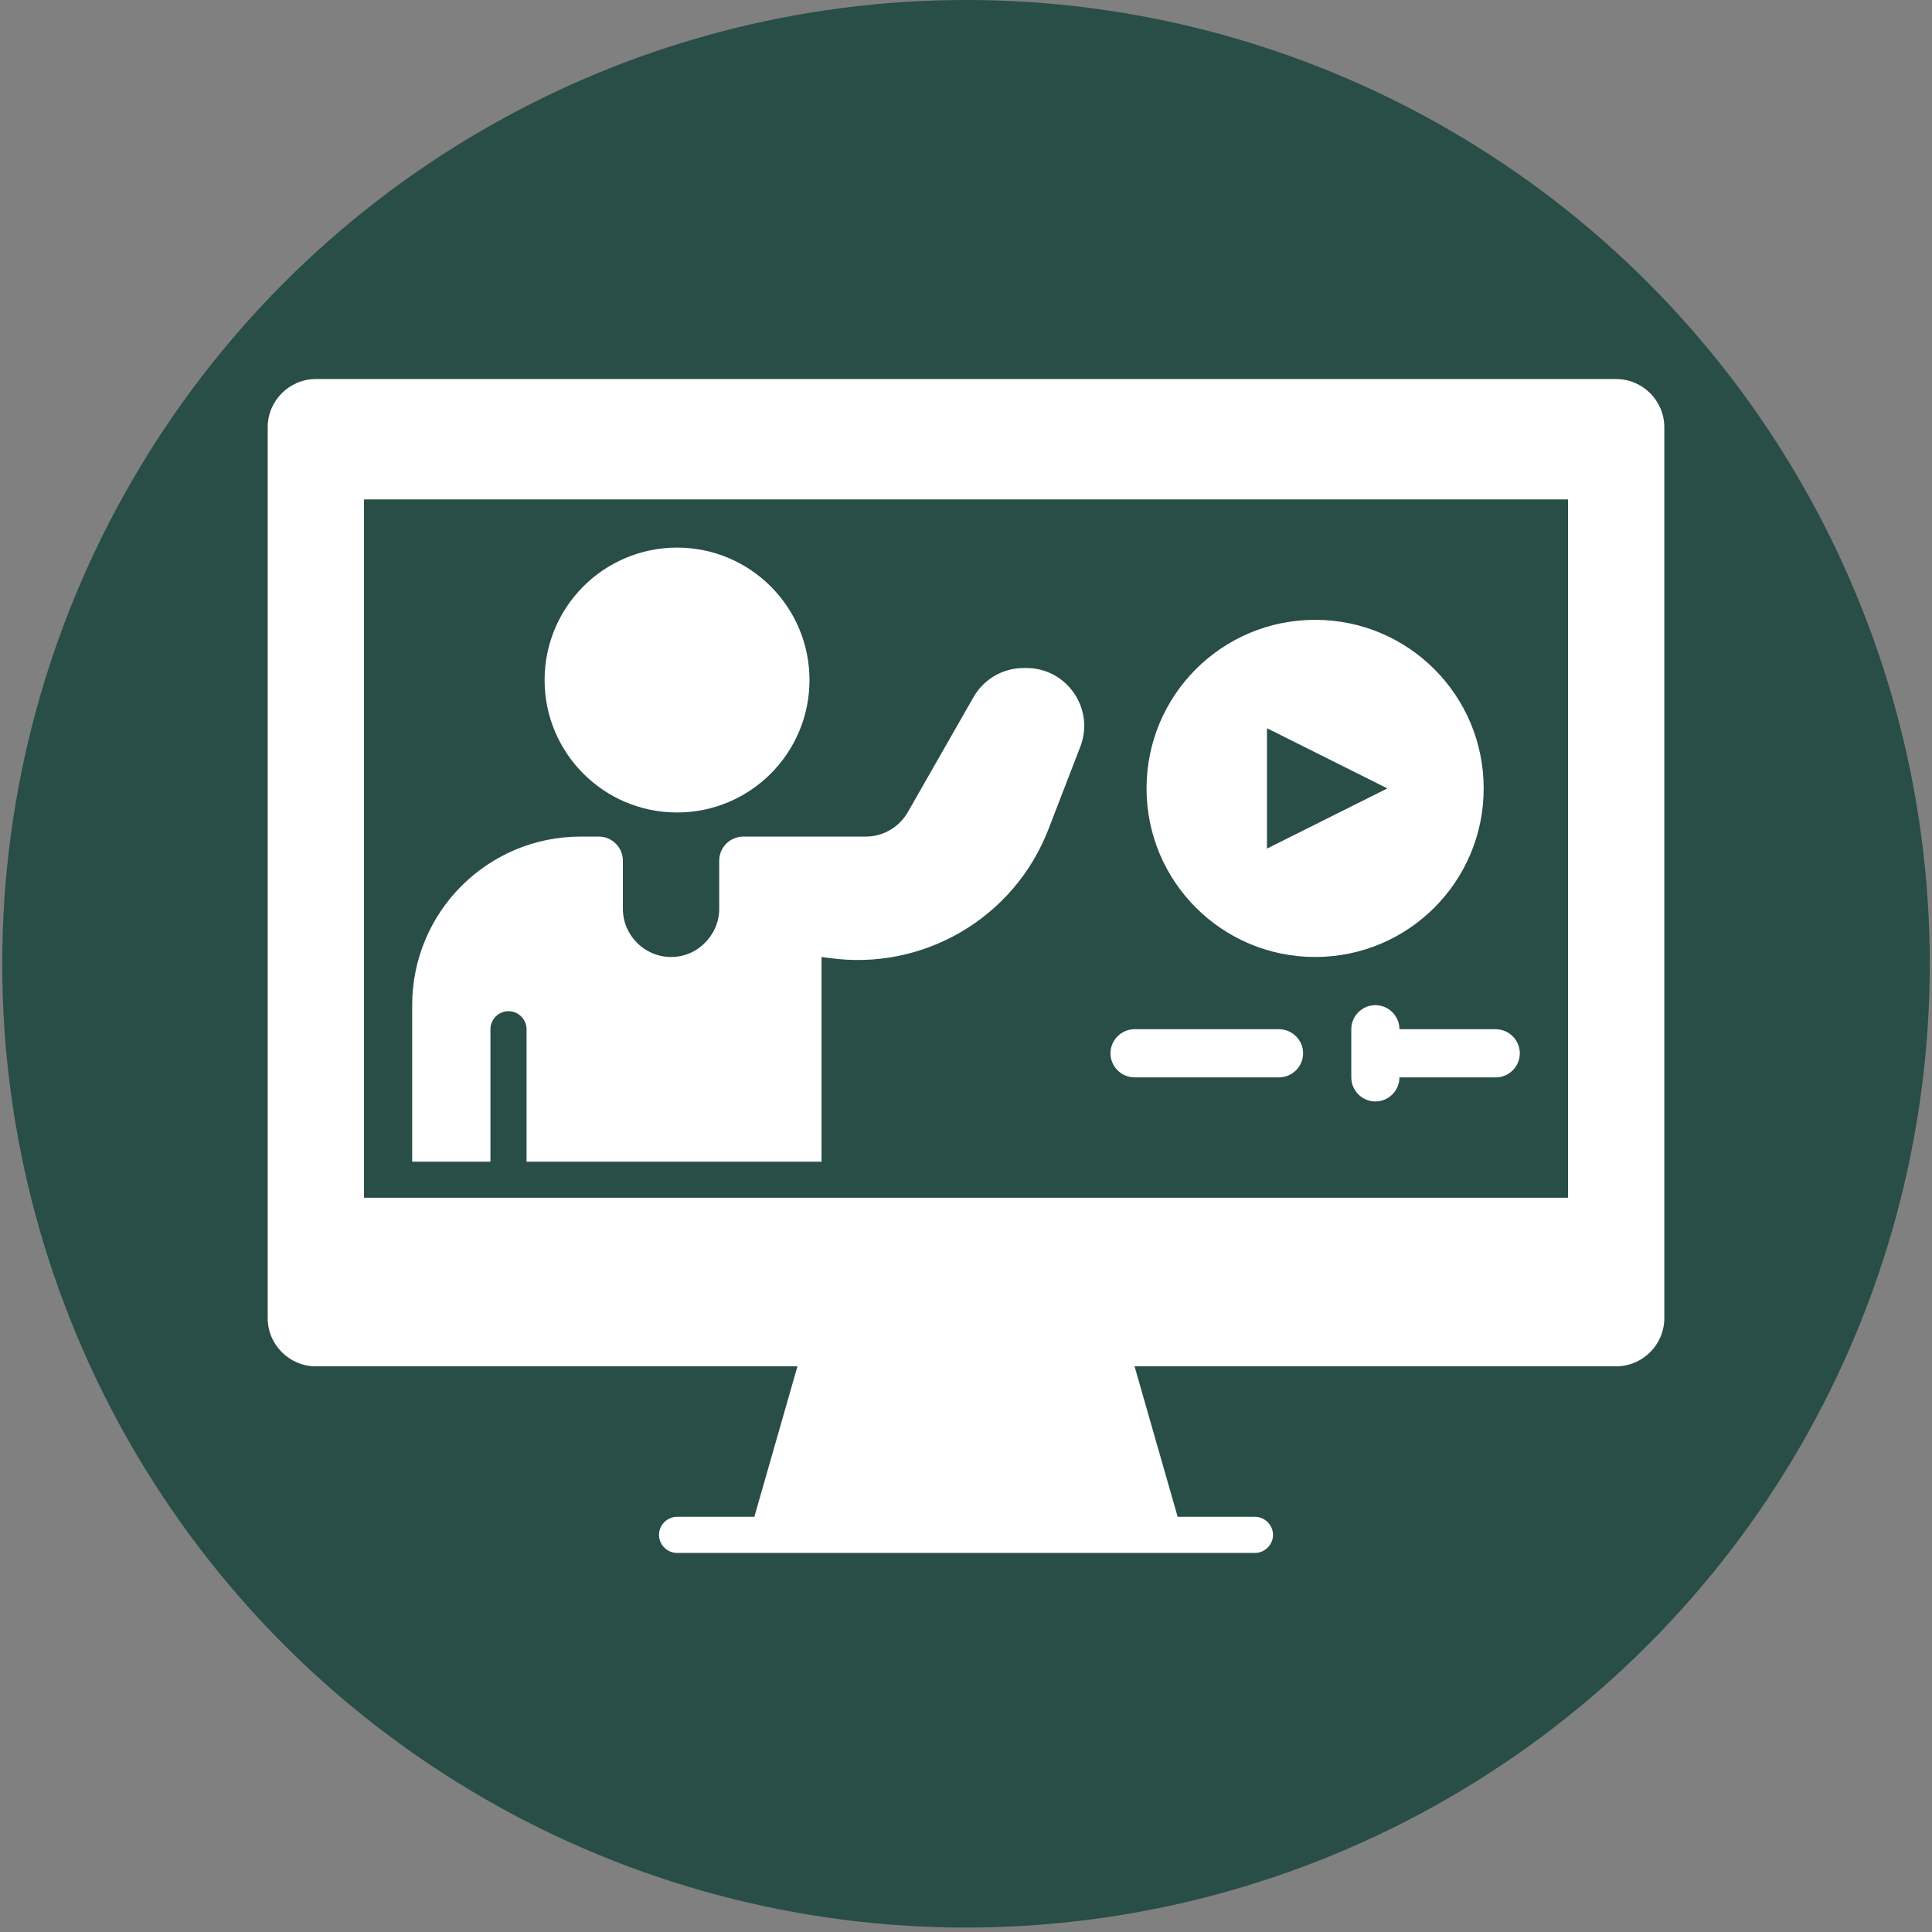
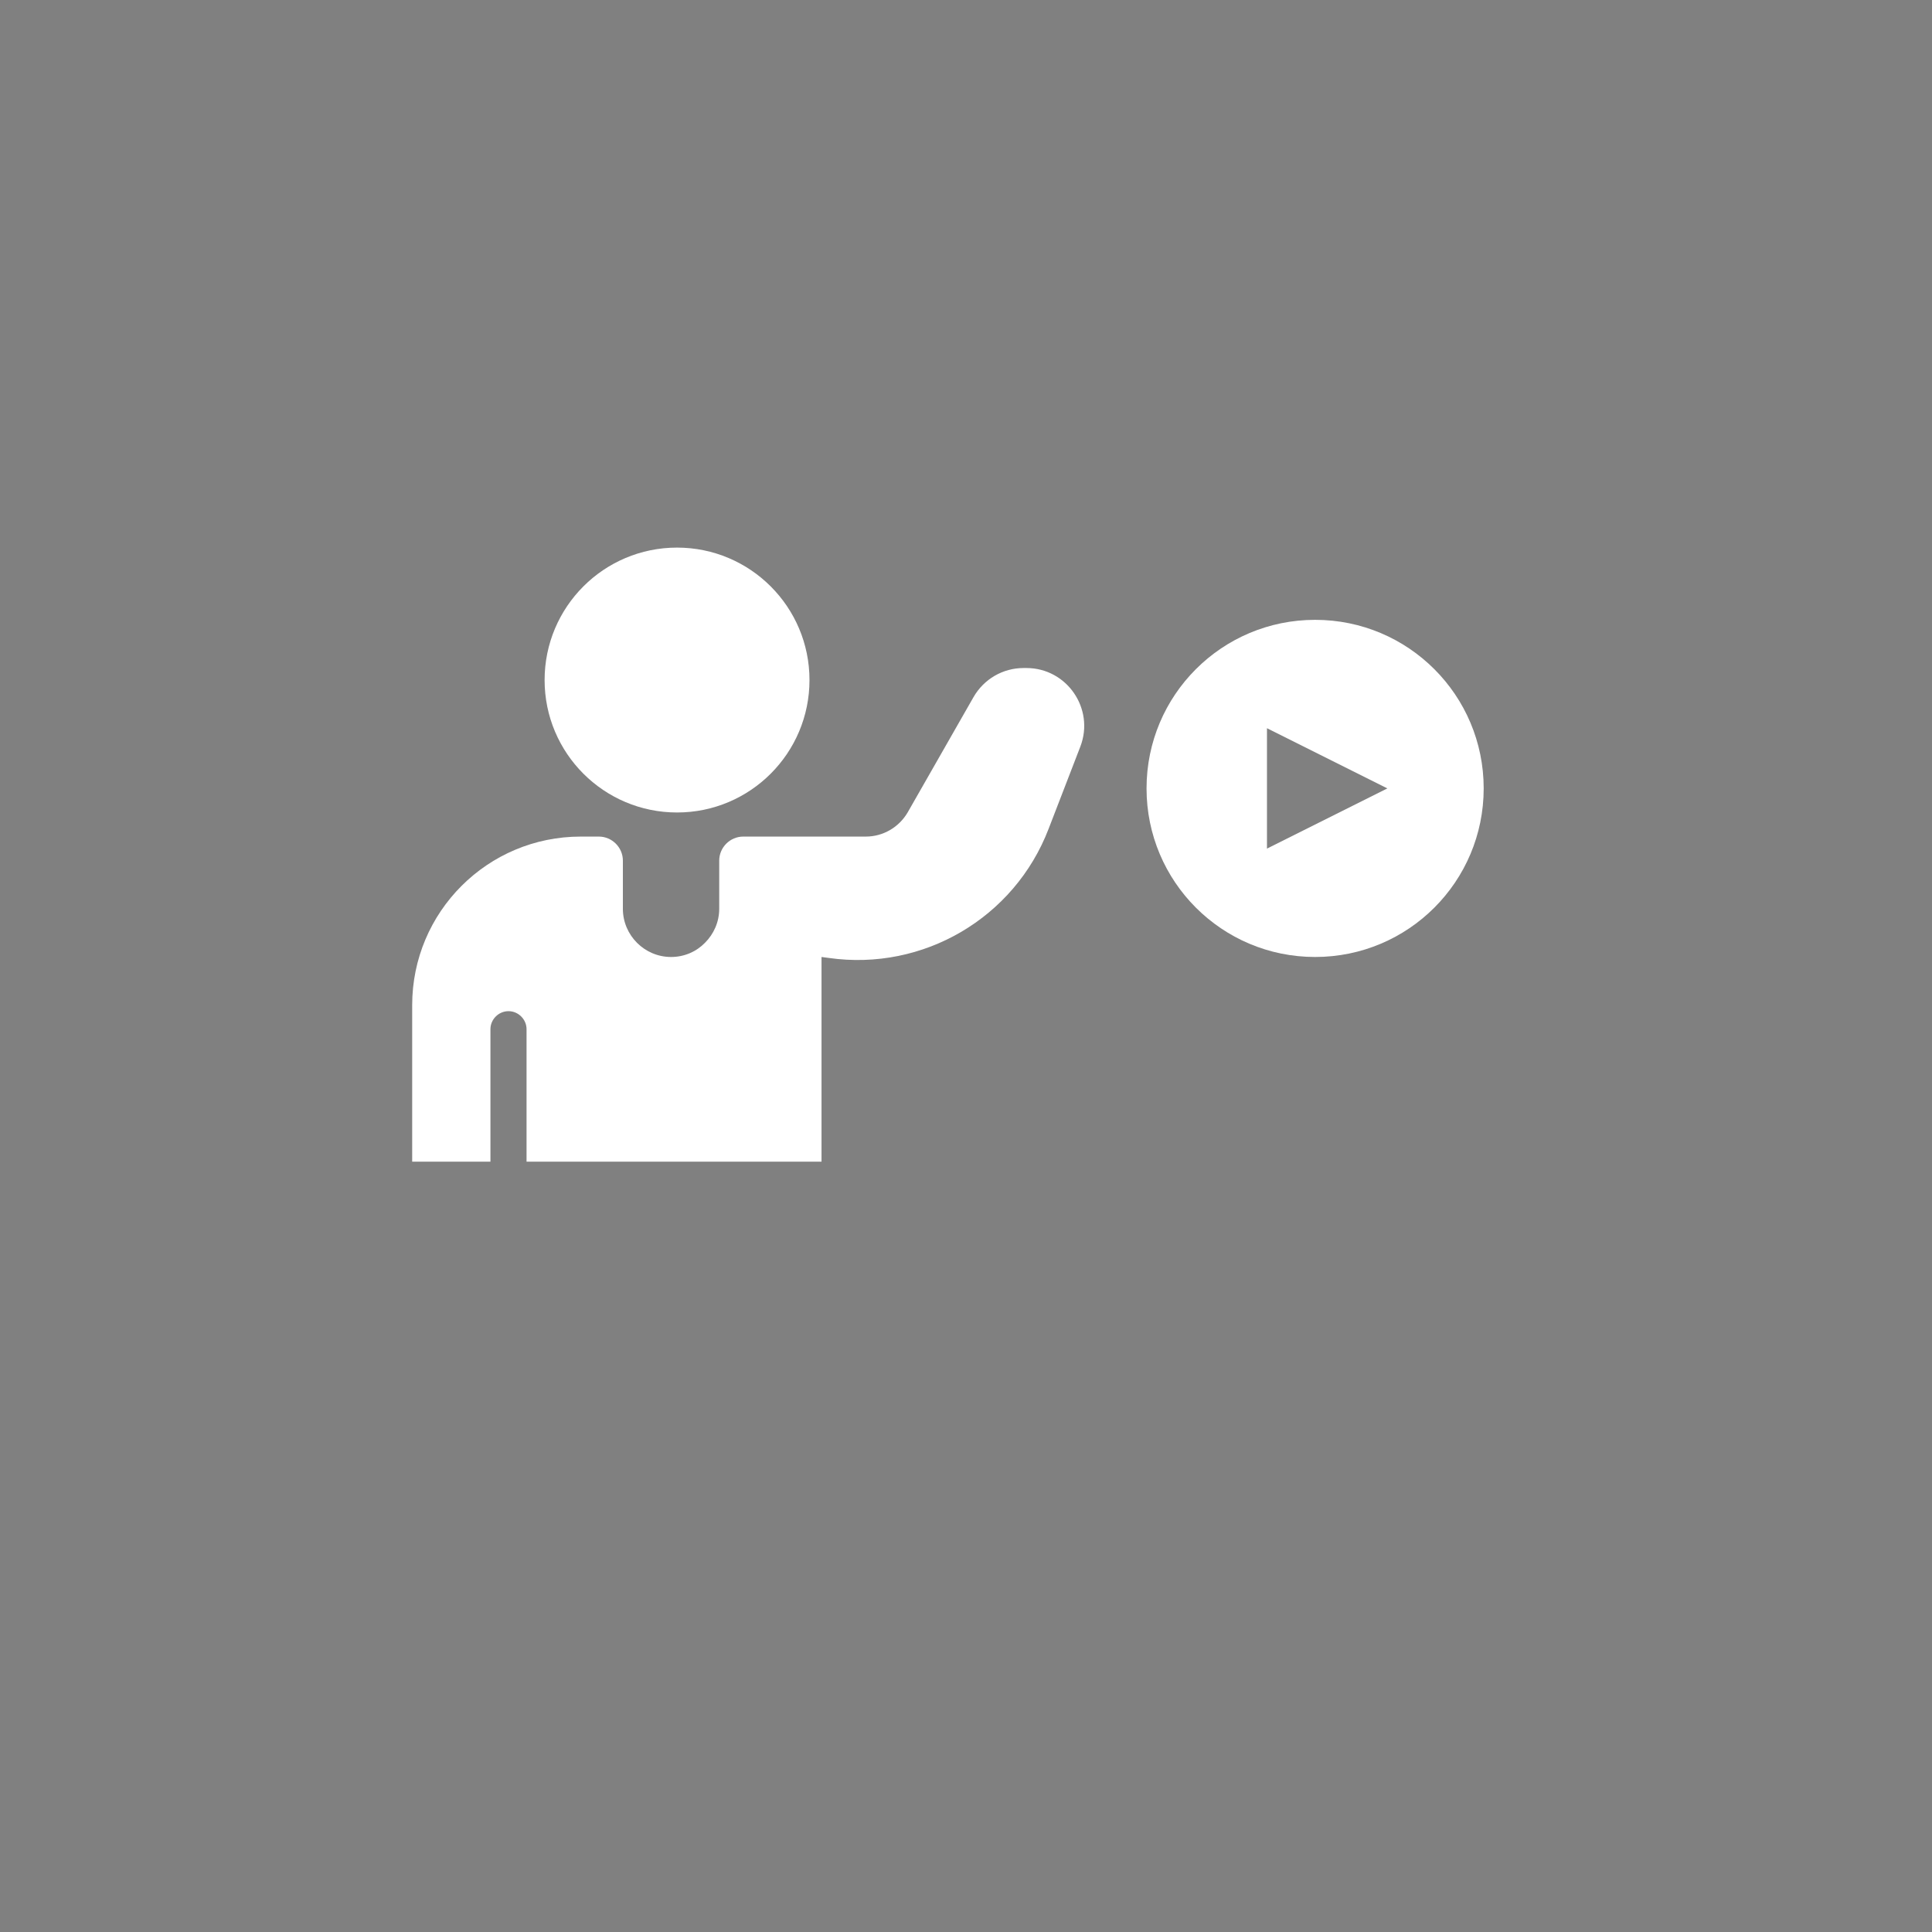
<svg xmlns="http://www.w3.org/2000/svg" id="Layer_1" version="1.1" viewBox="0 0 87 87">
  <rect x="0" y="0" width="87" height="87" fill="#808080" stroke="none" />
-   <circle cx="43.5" cy="43.4" r="43.4" fill="#294d47" />
  <g>
-     <path d="M14.223,61.527h21.687l-1.941,6.777h-3.481c-.445,0-.813.369-.813.813s.369.813.813.813h26.024c.445,0,.813-.369.813-.813s-.369-.813-.813-.813h-3.481l-1.941-6.777h21.687c1.193,0,2.169-.976,2.169-2.169V19.238c0-1.193-.976-2.169-2.169-2.169H14.223c-1.193,0-2.169.976-2.169,2.169v40.12c0,1.193.976,2.169,2.169,2.169h0ZM16.392,22.491h54.217v31.445H16.392v-31.445Z" fill="#fff" />
    <path d="M46.222,30.082h-.13c-.933,0-1.789.499-2.255,1.312l-2.96,5.183c-.39.672-1.106,1.095-1.887,1.095h-5.519c-.596,0-1.084.488-1.084,1.084v2.169c0,.596-.249,1.139-.64,1.529-.39.401-.933.64-1.529.64-1.193,0-2.169-.976-2.169-2.169v-2.169c0-.596-.488-1.084-1.084-1.084h-.813c-4.196,0-7.591,3.394-7.591,7.591v7.048h3.524v-5.964c0-.445.369-.813.813-.813s.813.369.813.813v5.964h13.283v-9.217l.325.043c4.251.607,8.36-1.8,9.9-5.812l1.431-3.708c.651-1.702-.607-3.535-2.429-3.535h0Z" fill="#fff" />
    <path d="M66.812,35.503c0-4.196-3.394-7.591-7.591-7.591s-7.591,3.394-7.591,7.591,3.394,7.591,7.591,7.591,7.591-3.394,7.591-7.591ZM57.053,38.214v-5.422l5.422,2.711-5.422,2.711Z" fill="#fff" />
-     <path d="M67.355,46.347h-4.337c0-.596-.488-1.084-1.084-1.084s-1.084.488-1.084,1.084v2.169c0,.596.488,1.084,1.084,1.084s1.084-.488,1.084-1.084h4.337c.596,0,1.084-.488,1.084-1.084s-.488-1.084-1.084-1.084Z" fill="#fff" />
-     <path d="M57.596,46.347h-6.506c-.596,0-1.084.488-1.084,1.084s.488,1.084,1.084,1.084h6.506c.596,0,1.084-.488,1.084-1.084s-.488-1.084-1.084-1.084Z" fill="#fff" />
    <path d="M36.452,30.623c0,3.294-2.67,5.964-5.964,5.964s-5.964-2.67-5.964-5.964,2.67-5.964,5.964-5.964,5.964,2.67,5.964,5.964" fill="#fff" />
  </g>
</svg>